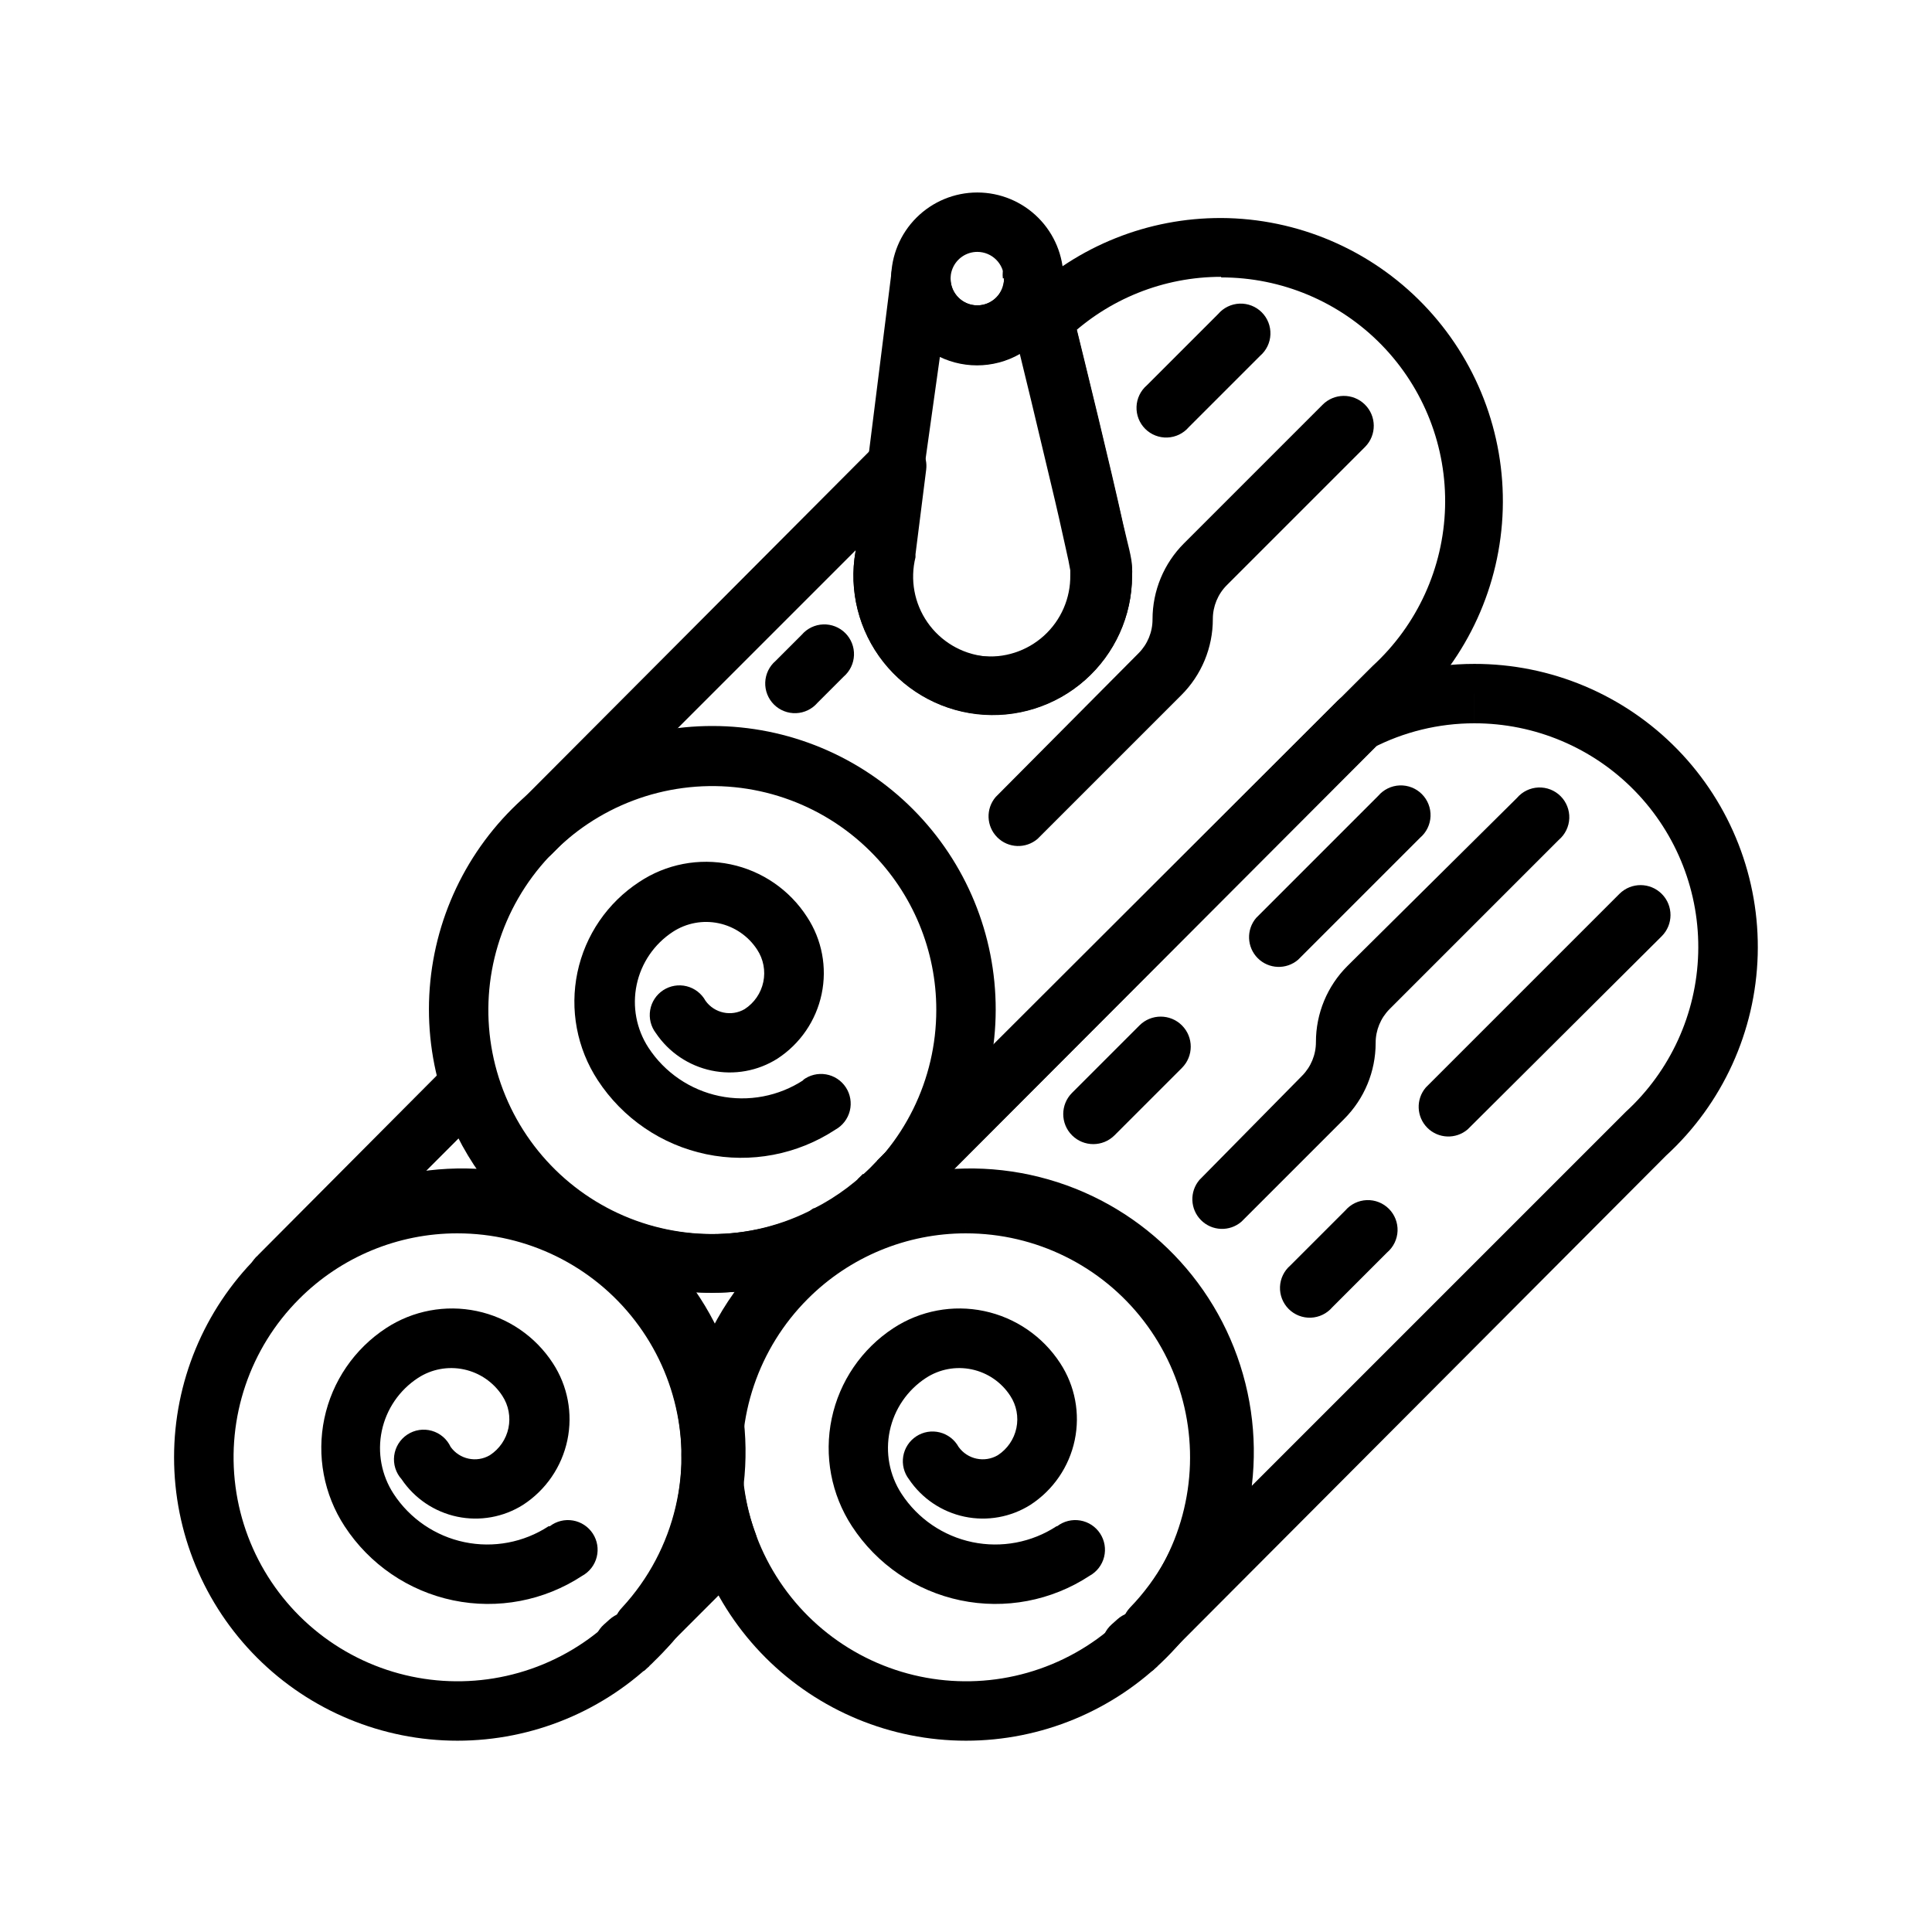
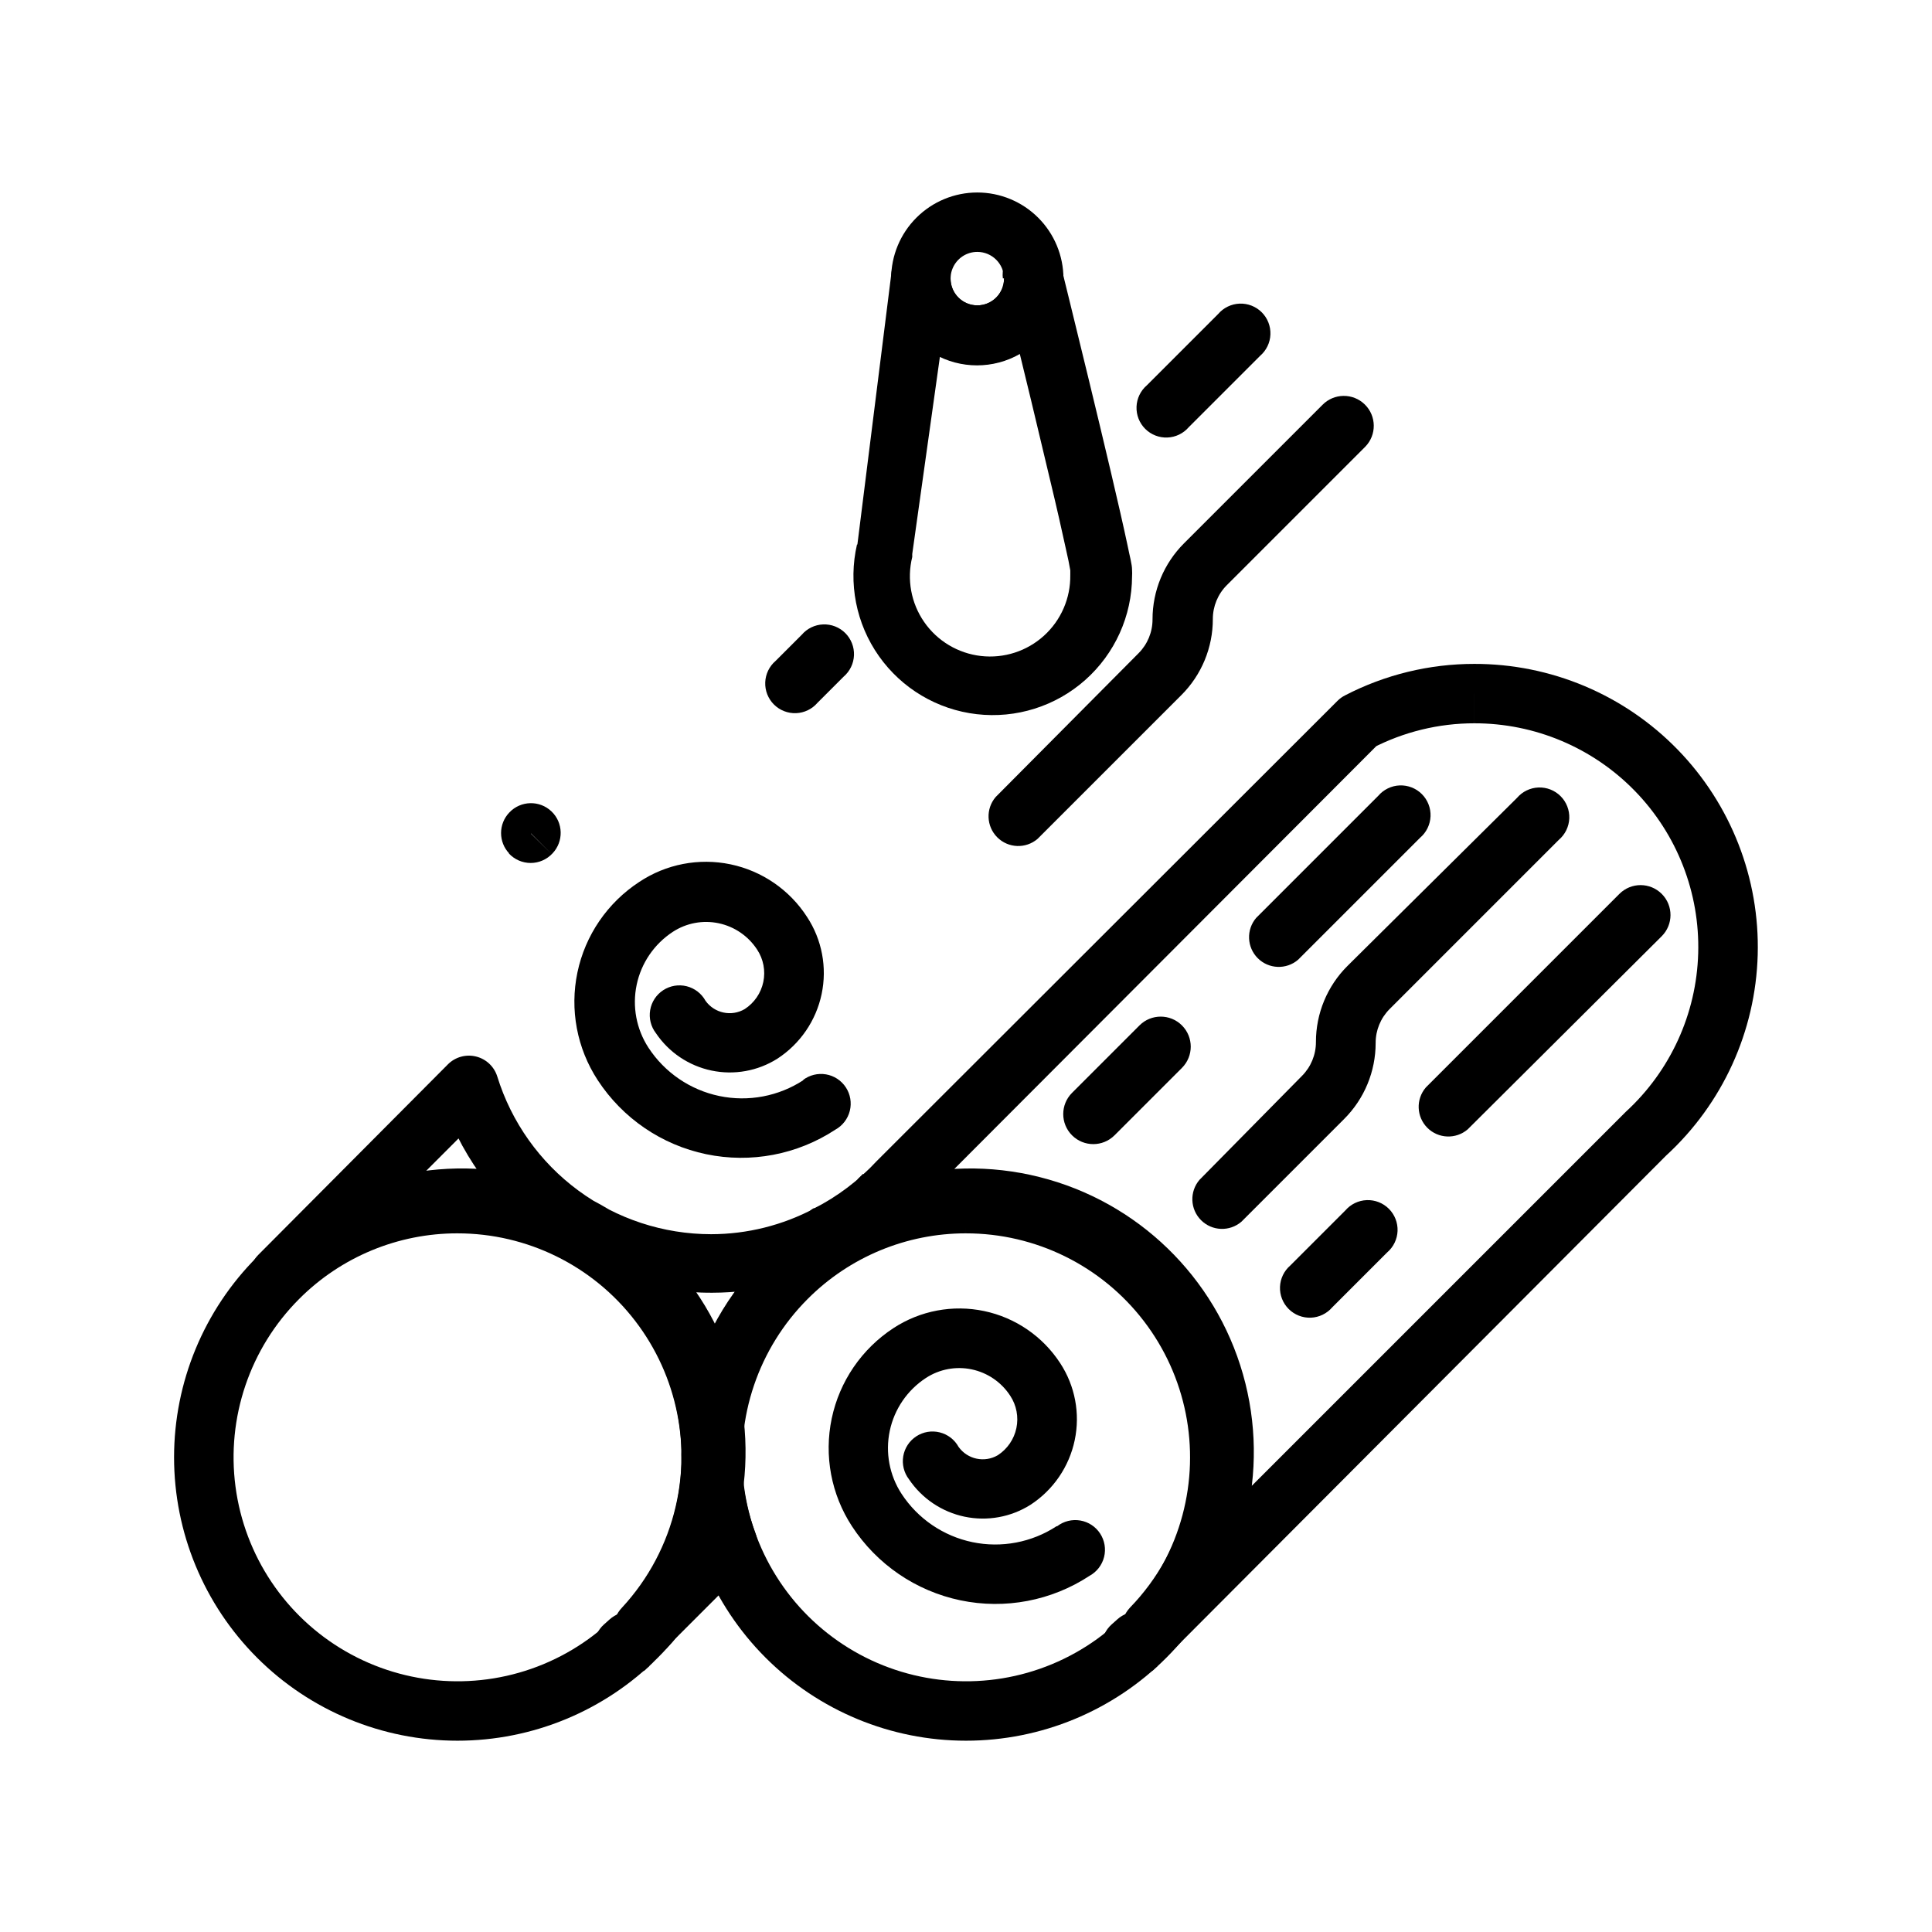
<svg xmlns="http://www.w3.org/2000/svg" fill="#000000" width="800px" height="800px" version="1.1" viewBox="144 144 512 512">
  <g>
    <path d="m284.59 364.81-5.746 5.352c1.492 1.613 3.59 2.535 5.785 2.535 2.199 0 4.297-0.922 5.789-2.535 2.996-3.152 2.875-8.141-0.277-11.141-3.152-3-8.141-2.875-11.141 0.277-2.949 3.051-2.949 7.891 0 10.941l5.746-5.352 5.59 5.59-5.59-5.59-5.824-5.273 5.824 5.273 5.746-5.352-5.746 5.352 5.59 5.59z" />
    <path d="m376.86 462.5 5.59 5.59 1.418-1.418h-0.004c3.195-3 3.356-8.023 0.355-11.219-3-3.195-8.023-3.356-11.219-0.355l-1.496 1.34c-1.578 1.414-2.516 3.41-2.606 5.527-0.09 2.121 0.68 4.184 2.137 5.731 1.48 1.512 3.508 2.367 5.625 2.367 2.121 0 4.148-0.855 5.629-2.367l-5.59-5.59 5.746-5.434-5.746 5.434 5.273 5.824 1.496-1.34-5.273-5.824-5.508-5.668-1.418 1.418 5.59 5.59 5.746-5.434z" />
-     <path d="m467.62 209.65v-7.871c-19.32-0.059-37.91 7.359-51.879 20.703l5.434 5.668 5.59-5.59h-0.004c-3.07-3.051-8.027-3.051-11.098 0l-0.629 0.629c-1.949 1.961-2.727 4.801-2.047 7.481 2.519 10.391 6.453 26.527 9.762 40.461 1.652 6.926 3.148 13.383 4.172 18.184 0.551 2.441 0.945 4.41 1.258 5.902v1.652l3.856-0.395-3.539 0.004v0.395l3.856-0.395h-3.856c0.094 6.117-2.453 11.973-6.984 16.078-4.535 4.106-10.613 6.059-16.691 5.363-6.074-0.699-11.555-3.977-15.039-9-3.488-5.027-4.641-11.309-3.164-17.242v-0.789l2.832-22.434c0.414-3.336-1.336-6.57-4.356-8.047-3.023-1.473-6.648-0.867-9.027 1.512l-96.039 96.355c-1.48 1.473-2.316 3.473-2.324 5.562-0.008 2.086 0.816 4.094 2.285 5.574 3.066 3.09 8.055 3.106 11.141 0.039 14.723-15.227 36.453-21.445 57.004-16.309 20.547 5.137 36.797 20.844 42.625 41.211 5.828 20.363 0.348 42.289-14.375 57.52-3.066 3.129-3.012 8.152 0.117 11.219 3.129 3.062 8.152 3.012 11.219-0.117l130.99-131.23-5.59-5.59 4.961 5.824c14.867-13.691 23.582-32.805 24.168-53.008 0.586-20.203-7.004-39.785-21.051-54.316-14.047-14.535-33.363-22.781-53.574-22.879v15.742c16.027-0.023 31.379 6.445 42.559 17.93 11.18 11.488 17.234 27.008 16.777 43.031-0.453 16.02-7.379 31.176-19.191 42.008l-131.38 131.15 5.59 5.59 5.824 5.352c17.727-19.41 24-46.68 16.539-71.883-7.461-25.207-27.566-44.668-53.004-51.301-25.434-6.633-52.484 0.527-71.305 18.879-1.48 1.473-2.316 3.473-2.324 5.562-0.008 2.086 0.816 4.094 2.285 5.574 3.066 3.09 8.055 3.106 11.141 0.039l96.273-96.273-5.59-5.59-7.871-0.945-2.832 22.434 7.871 0.945-7.871-1.812v0.004c-2.363 10.238-0.25 21 5.809 29.586 6.059 8.586 15.488 14.184 25.926 15.387 10.441 1.207 20.898-2.09 28.754-9.07 7.859-6.977 12.371-16.969 12.406-27.477 0.059-0.762 0.059-1.523 0-2.285 0-2.441-1.18-6.297-2.363-11.492-3.465-15.742-9.762-41.328-13.383-56.047l-7.871 1.891 5.824 5.981 0.629-0.629-5.59-5.59-5.508 5.273c3.062 3 7.961 3 11.02 0 11-10.52 25.637-16.387 40.859-16.375v-7.871z" />
    <path d="m356.94 430.23c-6.586 4.312-14.617 5.832-22.324 4.223-7.703-1.609-14.457-6.215-18.766-12.801-3.211-4.93-4.336-10.93-3.125-16.688 1.211-5.758 4.656-10.797 9.578-14.016 3.59-2.344 7.965-3.164 12.16-2.277 4.191 0.887 7.863 3.406 10.195 7 1.66 2.523 2.246 5.606 1.625 8.562-0.621 2.953-2.394 5.539-4.93 7.184-3.512 2.062-8.02 1.109-10.391-2.207-1.055-1.918-2.863-3.312-4.988-3.844-2.129-0.531-4.379-0.152-6.215 1.043-1.836 1.199-3.086 3.106-3.457 5.266-0.367 2.16 0.18 4.379 1.516 6.117 3.43 5.094 8.711 8.648 14.723 9.914 6.012 1.266 12.277 0.137 17.473-3.144 6.031-3.926 10.254-10.094 11.73-17.141 1.48-7.043 0.09-14.391-3.859-20.41-4.621-7.18-11.934-12.211-20.293-13.957-8.359-1.746-17.074-0.062-24.184 4.668-8.422 5.504-14.316 14.125-16.383 23.973-2.066 9.848-0.137 20.109 5.363 28.535 6.594 10.109 16.941 17.18 28.758 19.645 11.816 2.465 24.129 0.129 34.219-6.496 1.918-1.059 3.312-2.863 3.844-4.992 0.531-2.125 0.152-4.375-1.043-6.211-1.199-1.836-3.106-3.09-5.266-3.457-2.16-0.371-4.379 0.18-6.117 1.512z" />
-     <path d="m400 411.65h-7.875c0.008 18.453-8.566 35.859-23.203 47.102-14.633 11.238-33.664 15.031-51.492 10.262-17.824-4.769-32.418-17.559-39.488-34.605-7.066-17.043-5.805-36.406 3.418-52.391 9.219-15.984 25.352-26.773 43.645-29.188 18.297-2.414 36.672 3.82 49.727 16.863 11.152 11.109 17.414 26.215 17.395 41.957h15.746c0.043-19.926-7.84-39.051-21.902-53.168-14.066-14.113-33.164-22.059-53.094-22.086-19.926-0.031-39.047 7.863-53.152 21.938-14.102 14.078-22.035 33.18-22.051 53.105-0.012 19.93 7.894 39.043 21.977 53.137 14.086 14.098 33.195 22.016 53.121 22.016 19.891 0 38.969-7.891 53.051-21.938 14.078-14.051 22.008-33.113 22.051-53.004z" />
    <path d="m417.95 217.84h-7.871c0 2.867-1.727 5.449-4.375 6.547-2.644 1.094-5.691 0.488-7.719-1.539-2.027-2.023-2.633-5.07-1.535-7.719 1.094-2.648 3.68-4.375 6.543-4.375 3.914 0 7.086 3.172 7.086 7.086h15.746c0-6.055-2.406-11.859-6.688-16.141s-10.09-6.688-16.145-6.688c-6.055 0-11.859 2.406-16.141 6.688s-6.688 10.086-6.688 16.141c0 6.055 2.406 11.859 6.688 16.141s10.086 6.688 16.141 6.688c6.055 0 11.863-2.406 16.145-6.688s6.688-10.086 6.688-16.141z" />
    <path d="m417.95 217.84h-7.871c0 3.914-3.172 7.086-7.086 7.086-3.91 0-7.082-3.172-7.082-7.086 0.258-4.348-3.055-8.082-7.402-8.344-4.348-0.262-8.082 3.051-8.344 7.398l-9.055 72.266 7.871 0.945-7.871-1.812h0.004c-2.363 10.242-0.25 21 5.809 29.586 6.059 8.586 15.488 14.184 25.926 15.387 10.441 1.207 20.898-2.09 28.754-9.066 7.859-6.981 12.371-16.973 12.406-27.48 0.035-0.551 0.035-1.105 0-1.656 0-1.574-0.629-3.621-1.18-6.453-4.094-19.363-17.32-72.66-17.32-72.738-0.523-4.348-4.469-7.449-8.816-6.926-4.348 0.52-7.449 4.469-6.926 8.816h7.871l-7.871 1.891 2.914 11.652c2.598 10.547 6.453 26.527 9.684 40.227 1.652 6.848 3.07 13.145 4.094 17.871 0.551 2.363 0.945 4.328 1.18 5.746v1.652l3.938-0.395h-3.938v0.395l3.938-0.395h-3.938l-0.004-0.004c0.094 6.113-2.453 11.973-6.984 16.078s-10.613 6.059-16.688 5.363c-6.078-0.699-11.559-3.977-15.043-9-3.484-5.027-4.637-11.309-3.164-17.242v-0.789l10.078-71.871-7.871-0.945h-7.875c0 8.156 4.352 15.695 11.414 19.773 7.062 4.074 15.766 4.074 22.828 0 7.066-4.078 11.414-11.617 11.414-19.773h-7.871l-7.871 1.891z" />
    <path d="m466.83 227.21-18.895 18.895c-1.664 1.426-2.66 3.484-2.742 5.676-0.086 2.191 0.746 4.316 2.297 5.867 1.551 1.551 3.68 2.387 5.871 2.301 2.191-0.086 4.25-1.078 5.676-2.746l18.895-18.895-0.004 0.004c1.668-1.43 2.664-3.484 2.746-5.676 0.086-2.191-0.746-4.32-2.297-5.871-1.551-1.551-3.68-2.383-5.871-2.301-2.191 0.086-4.25 1.082-5.676 2.746" />
    <path d="m494.46 251.3-36.684 36.684c-5.348 5.34-8.352 12.59-8.344 20.152 0.008 3.363-1.324 6.59-3.699 8.973l-37.863 38.102c-2.676 3.121-2.496 7.777 0.414 10.688 2.906 2.906 7.562 3.086 10.684 0.41l38.102-38.102v0.004c5.352-5.34 8.355-12.594 8.344-20.152-0.004-3.367 1.324-6.594 3.699-8.977l36.684-36.684c3.066-3.129 3.016-8.152-0.117-11.215-3.129-3.066-8.152-3.016-11.219 0.117z" />
    <path d="m360.64 330.25 6.93-6.93c1.664-1.426 2.66-3.484 2.746-5.676 0.082-2.191-0.75-4.316-2.301-5.867s-3.68-2.387-5.871-2.301c-2.191 0.082-4.246 1.078-5.676 2.746l-6.926 6.926c-1.668 1.426-2.66 3.484-2.746 5.676-0.086 2.191 0.75 4.32 2.301 5.871s3.676 2.383 5.871 2.301c2.191-0.086 4.246-1.082 5.672-2.746" />
-     <path d="m351.74 483.05 5.824 5.273v0.004c3.09-3.066 3.106-8.055 0.043-11.141-3.066-3.086-8.055-3.106-11.141-0.039-2.949 3.051-2.949 7.891 0 10.941 1.492 1.617 3.59 2.535 5.785 2.535 2.199 0 4.297-0.918 5.785-2.535l-5.824-5.273 5.746-5.352-5.746 5.352 5.59 5.59-5.59-5.59-5.824-5.273 5.824 5.273 5.746-5.352z" />
    <path d="m444 581.05 5.59 5.59 1.418-1.418h-0.004c3.328-3.019 3.574-8.168 0.551-11.492-3.019-3.328-8.164-3.574-11.492-0.551l-1.496 1.34v-0.004c-1.578 1.418-2.519 3.41-2.606 5.531-0.09 2.117 0.68 4.184 2.133 5.727 1.484 1.516 3.512 2.371 5.629 2.371 2.121 0 4.148-0.855 5.629-2.371l-5.352-4.723 5.746-5.434-5.746 5.434 5.273 5.824 1.496-1.34-5.273-5.824-5.59-5.59-1.418 1.418 5.512 5.512 5.746-5.434z" />
    <path d="m534.77 327.81v-7.871c-11.941-0.012-23.715 2.848-34.32 8.344-0.727 0.367-1.391 0.844-1.969 1.418l-122.09 121.94c-4.793 5.188-10.469 9.477-16.77 12.672-0.723 0.367-1.387 0.848-1.965 1.418l-10.547 10.547h-0.004c-1.48 1.473-2.32 3.473-2.324 5.562-0.008 2.09 0.812 4.094 2.285 5.578 3.066 3.086 8.051 3.106 11.141 0.039 14.75-15.23 36.504-21.434 57.07-16.273 20.562 5.16 36.812 20.902 42.625 41.289 5.816 20.391 0.309 42.332-14.441 57.562-1.461 1.543-2.25 3.606-2.191 5.731 0.059 2.129 0.961 4.144 2.504 5.606 3.219 3.043 8.293 2.902 11.336-0.316l130.68-131.07-5.59-5.59 5.352 5.824 0.004 0.004c14.938-13.715 23.688-32.895 24.254-53.168 0.566-20.273-7.098-39.91-21.25-54.438-14.148-14.527-33.578-22.707-53.859-22.676v15.742c16.027-0.023 31.383 6.445 42.562 17.93s17.234 27.008 16.777 43.027c-0.453 16.023-7.379 31.176-19.191 42.008l-131.15 131.15 5.59 5.59 5.824 5.668c18.676-19.277 25.645-47.055 18.285-72.867-7.356-25.812-27.926-45.738-53.961-52.27-26.031-6.535-53.574 1.316-72.25 20.598-1.48 1.473-2.316 3.473-2.324 5.559-0.008 2.09 0.812 4.098 2.285 5.578 3.066 3.09 8.055 3.106 11.141 0.039l10.234-10.547-5.59-5.59 3.856 7.164c7.934-3.957 15.102-9.289 21.176-15.742l-5.824-5.352 5.59 5.352 121.86-122.1-5.59-5.59 3.621 7.008c8.363-4.348 17.652-6.613 27.078-6.613v-7.871z" />
    <path d="m424.01 548.46c-6.586 4.312-14.617 5.832-22.324 4.223-7.707-1.609-14.457-6.215-18.766-12.805-3.211-4.926-4.336-10.93-3.125-16.684 1.211-5.758 4.656-10.797 9.578-14.016 3.59-2.344 7.965-3.164 12.16-2.277 4.191 0.887 7.863 3.406 10.195 7 1.66 2.523 2.246 5.606 1.625 8.562-0.621 2.953-2.394 5.539-4.93 7.184-3.512 2.062-8.02 1.105-10.391-2.207-1.055-1.918-2.863-3.312-4.988-3.844-2.129-0.531-4.379-0.156-6.215 1.043s-3.086 3.106-3.457 5.266c-0.367 2.16 0.18 4.379 1.512 6.117 3.434 5.094 8.715 8.648 14.727 9.914 6.012 1.262 12.277 0.137 17.473-3.144 6.031-3.926 10.254-10.094 11.73-17.141s0.09-14.391-3.859-20.41c-4.621-7.094-11.871-12.059-20.156-13.801-8.281-1.742-16.922-0.117-24.008 4.512-8.422 5.504-14.312 14.125-16.379 23.973-2.066 9.848-0.141 20.109 5.359 28.535 6.598 10.109 16.945 17.176 28.762 19.645 11.812 2.465 24.125 0.129 34.215-6.5 1.922-1.055 3.316-2.863 3.848-4.988s0.152-4.375-1.047-6.211c-1.195-1.836-3.106-3.09-5.266-3.457-2.16-0.371-4.375 0.18-6.117 1.512z" />
    <path d="m400 462.98v-7.875c-19.918 0-39.02 7.914-53.105 21.996-14.082 14.086-21.996 33.188-21.996 53.105s7.914 39.02 21.996 53.102c14.086 14.086 33.188 21.996 53.105 21.996s39.02-7.91 53.102-21.996c14.082-14.082 21.996-33.184 21.996-53.102s-7.914-39.02-21.996-53.105c-14.082-14.082-33.184-21.996-53.102-21.996v15.746c18.453-0.008 35.859 8.566 47.098 23.203 11.242 14.633 15.035 33.664 10.266 51.492-4.769 17.824-17.559 32.418-34.605 39.488-17.047 7.066-36.41 5.805-52.395-3.418-15.984-9.219-26.77-25.352-29.184-43.645-2.414-18.297 3.816-36.672 16.859-49.727 11.113-11.152 26.215-17.414 41.961-17.395z" />
    <path d="m509.26 354.89-32.355 32.355c-2.672 3.121-2.492 7.777 0.414 10.688 2.91 2.906 7.562 3.086 10.688 0.41l32.355-32.355v0.004c1.664-1.426 2.66-3.484 2.746-5.676 0.082-2.191-0.75-4.32-2.301-5.871-1.551-1.551-3.68-2.383-5.871-2.301-2.191 0.086-4.25 1.082-5.676 2.746" />
    <path d="m545.95 355.52-44.871 44.477c-5.352 5.34-8.352 12.59-8.344 20.152 0.008 3.363-1.324 6.59-3.699 8.973l-27.16 27.551c-2.672 3.125-2.492 7.781 0.414 10.688 2.906 2.91 7.562 3.09 10.688 0.414l27.238-27.238c5.352-5.34 8.352-12.594 8.344-20.152-0.008-3.363 1.324-6.594 3.699-8.973l44.871-44.871c1.664-1.426 2.66-3.484 2.746-5.676 0.082-2.191-0.75-4.32-2.301-5.871-1.551-1.551-3.68-2.383-5.871-2.301-2.191 0.086-4.246 1.082-5.676 2.746z" />
    <path d="m573.18 380.87-51.324 51.324c-2.676 3.125-2.496 7.777 0.41 10.688 2.91 2.906 7.562 3.086 10.688 0.41l51.402-51.168c3.109-3.086 3.129-8.109 0.043-11.215-3.09-3.109-8.109-3.129-11.219-0.039" />
    <path d="m500.52 464.79-14.562 14.562c-1.664 1.426-2.66 3.484-2.746 5.676-0.086 2.191 0.75 4.32 2.301 5.871s3.68 2.383 5.871 2.301c2.191-0.086 4.246-1.082 5.676-2.746l14.562-14.562c1.664-1.43 2.66-3.484 2.746-5.676 0.082-2.191-0.75-4.32-2.301-5.871-1.551-1.551-3.68-2.387-5.871-2.301-2.191 0.086-4.25 1.082-5.676 2.746" />
    <path d="m439.36 444.87 17.871-17.871-0.004 0.004c3.109-3.109 3.109-8.148 0-11.258-3.106-3.109-8.148-3.109-11.254 0l-17.871 17.871c-3.109 3.106-3.109 8.148 0 11.254 3.109 3.109 8.148 3.109 11.258 0" />
-     <path d="m217.13 483.05-6.062 5.356c1.488 1.613 3.586 2.535 5.785 2.535s4.297-0.922 5.785-2.535c2.426-3.082 2.211-7.481-0.5-10.312-2.715-2.832-7.098-3.234-10.285-0.945-2.949 3.051-2.949 7.891 0 10.941l5.746-5.352 5.59 5.59-5.59-5.59-5.824-5.273 5.824 5.273 5.746-5.352-5.746 5.352 5.59 5.59z" />
    <path d="m309.31 581.05 5.59 5.59 1.418-1.418c3.324-2.977 3.606-8.086 0.629-11.414-2.981-3.324-8.09-3.609-11.414-0.629l-1.496 1.34v-0.004c-1.578 1.418-2.519 3.41-2.609 5.531-0.086 2.117 0.684 4.184 2.137 5.727 1.48 1.516 3.512 2.371 5.629 2.371 2.117 0 4.148-0.855 5.629-2.371l-5.512-4.723 5.746-5.434-5.746 5.434 5.273 5.824 1.496-1.34-5.273-5.824-5.273-5.981-1.418 1.418 5.195 5.902 5.746-5.434z" />
    <path d="m352.77 482.02-5.273-5.902 5.273 5.984 5.59 5.59 10.156-10.551-5.59-5.59 4.172 6.691 0.629-0.395c3.562-2.262 4.703-6.93 2.594-10.582-2.113-3.652-6.727-4.992-10.465-3.035-8.438 4.484-17.84 6.836-27.395 6.848-12.672-0.004-25.012-4.062-35.211-11.586-10.195-7.519-17.719-18.109-21.469-30.215-0.82-2.625-2.953-4.633-5.625-5.289-2.672-0.66-5.492 0.121-7.441 2.062l-50.223 50.461c-1.484 1.473-2.32 3.473-2.328 5.559-0.008 2.09 0.816 4.098 2.289 5.578 3.062 3.09 8.051 3.106 11.137 0.039 14.82-14.703 36.281-20.527 56.504-15.328 20.219 5.195 36.215 20.645 42.109 40.672 5.894 20.023 0.82 41.676-13.359 57-3.043 3.129-2.973 8.133 0.156 11.176 3.133 3.043 8.137 2.973 11.18-0.156l22.277-22.277c2.16-2.168 2.867-5.394 1.812-8.266-4.035-10.723-4.859-22.391-2.371-33.574s8.18-21.402 16.383-29.402c3.172-2.977 3.332-7.965 0.355-11.137-2.981-3.176-7.969-3.336-11.141-0.355l5.273 5.981-5.512-5.59 0.004 0.004c-10.383 10.066-17.621 22.93-20.836 37.027-3.211 14.098-2.266 28.828 2.727 42.398l7.875-2.754-5.59-5.59-22.277 22.277 11.258 11.258c18.672-19.277 25.645-47.055 18.285-72.867s-27.93-45.738-53.965-52.27c-26.031-6.535-53.574 1.316-72.246 20.598-1.484 1.473-2.32 3.473-2.328 5.559-0.008 2.09 0.816 4.098 2.289 5.578 3.062 3.09 8.051 3.106 11.137 0.039l50.461-50.535-5.512-5.668-7.871 2.363v-0.004c4.789 15.355 14.379 28.766 27.359 38.262 12.98 9.492 28.664 14.57 44.746 14.48 12.105-0.016 24.023-2.988 34.719-8.66l-3.621-7.082-4.172-6.691-0.629 0.395-1.418 1.102-10.547 10.547h-0.004c-2.789 3.043-2.754 7.727 0.082 10.727 2.836 3 7.508 3.301 10.703 0.688l-5.117-5.59-5.512-5.59z" />
-     <path d="m289.4 548.46c-6.59 4.312-14.617 5.832-22.324 4.223s-14.461-6.215-18.77-12.805c-3.211-4.926-4.336-10.93-3.125-16.684 1.211-5.758 4.656-10.797 9.578-14.016 3.59-2.344 7.965-3.164 12.16-2.277 4.195 0.887 7.863 3.406 10.199 7 1.66 2.523 2.242 5.606 1.621 8.562-0.617 2.953-2.394 5.539-4.93 7.184-3.512 2.062-8.02 1.105-10.391-2.207-0.961-2.078-2.785-3.637-4.992-4.262-2.207-0.629-4.574-0.262-6.488 1.004-1.914 1.262-3.18 3.297-3.473 5.574-0.289 2.273 0.43 4.562 1.965 6.266 3.434 5.094 8.715 8.648 14.727 9.914 6.012 1.262 12.277 0.137 17.469-3.144 6.035-3.926 10.258-10.094 11.734-17.141s0.086-14.391-3.859-20.41c-4.621-7.094-11.871-12.059-20.156-13.801-8.285-1.742-16.922-0.117-24.008 4.512-8.422 5.504-14.316 14.125-16.383 23.973-2.066 9.848-0.137 20.109 5.363 28.535 6.594 10.109 16.941 17.176 28.758 19.645 11.816 2.465 24.129 0.129 34.219-6.5 1.918-1.055 3.312-2.863 3.844-4.988 0.535-2.125 0.156-4.375-1.043-6.211-1.199-1.836-3.106-3.09-5.266-3.457-2.16-0.371-4.379 0.18-6.117 1.512z" />
    <path d="m265.23 462.98v-7.875c-19.918 0-39.02 7.914-53.105 21.996-14.082 14.086-21.996 33.188-21.996 53.105s7.914 39.02 21.996 53.102c14.086 14.086 33.188 21.996 53.105 21.996s39.02-7.91 53.102-21.996c14.086-14.082 21.996-33.184 21.996-53.102s-7.91-39.02-21.996-53.105c-14.082-14.082-33.184-21.996-53.102-21.996v15.746c18.453-0.008 35.859 8.566 47.098 23.203 11.242 14.633 15.035 33.664 10.266 51.492-4.769 17.824-17.559 32.418-34.605 39.488-17.047 7.066-36.41 5.805-52.395-3.418-15.984-9.219-26.77-25.352-29.184-43.645-2.414-18.297 3.816-36.672 16.863-49.727 11.109-11.152 26.211-17.414 41.957-17.395z" />
  </g>
</svg>